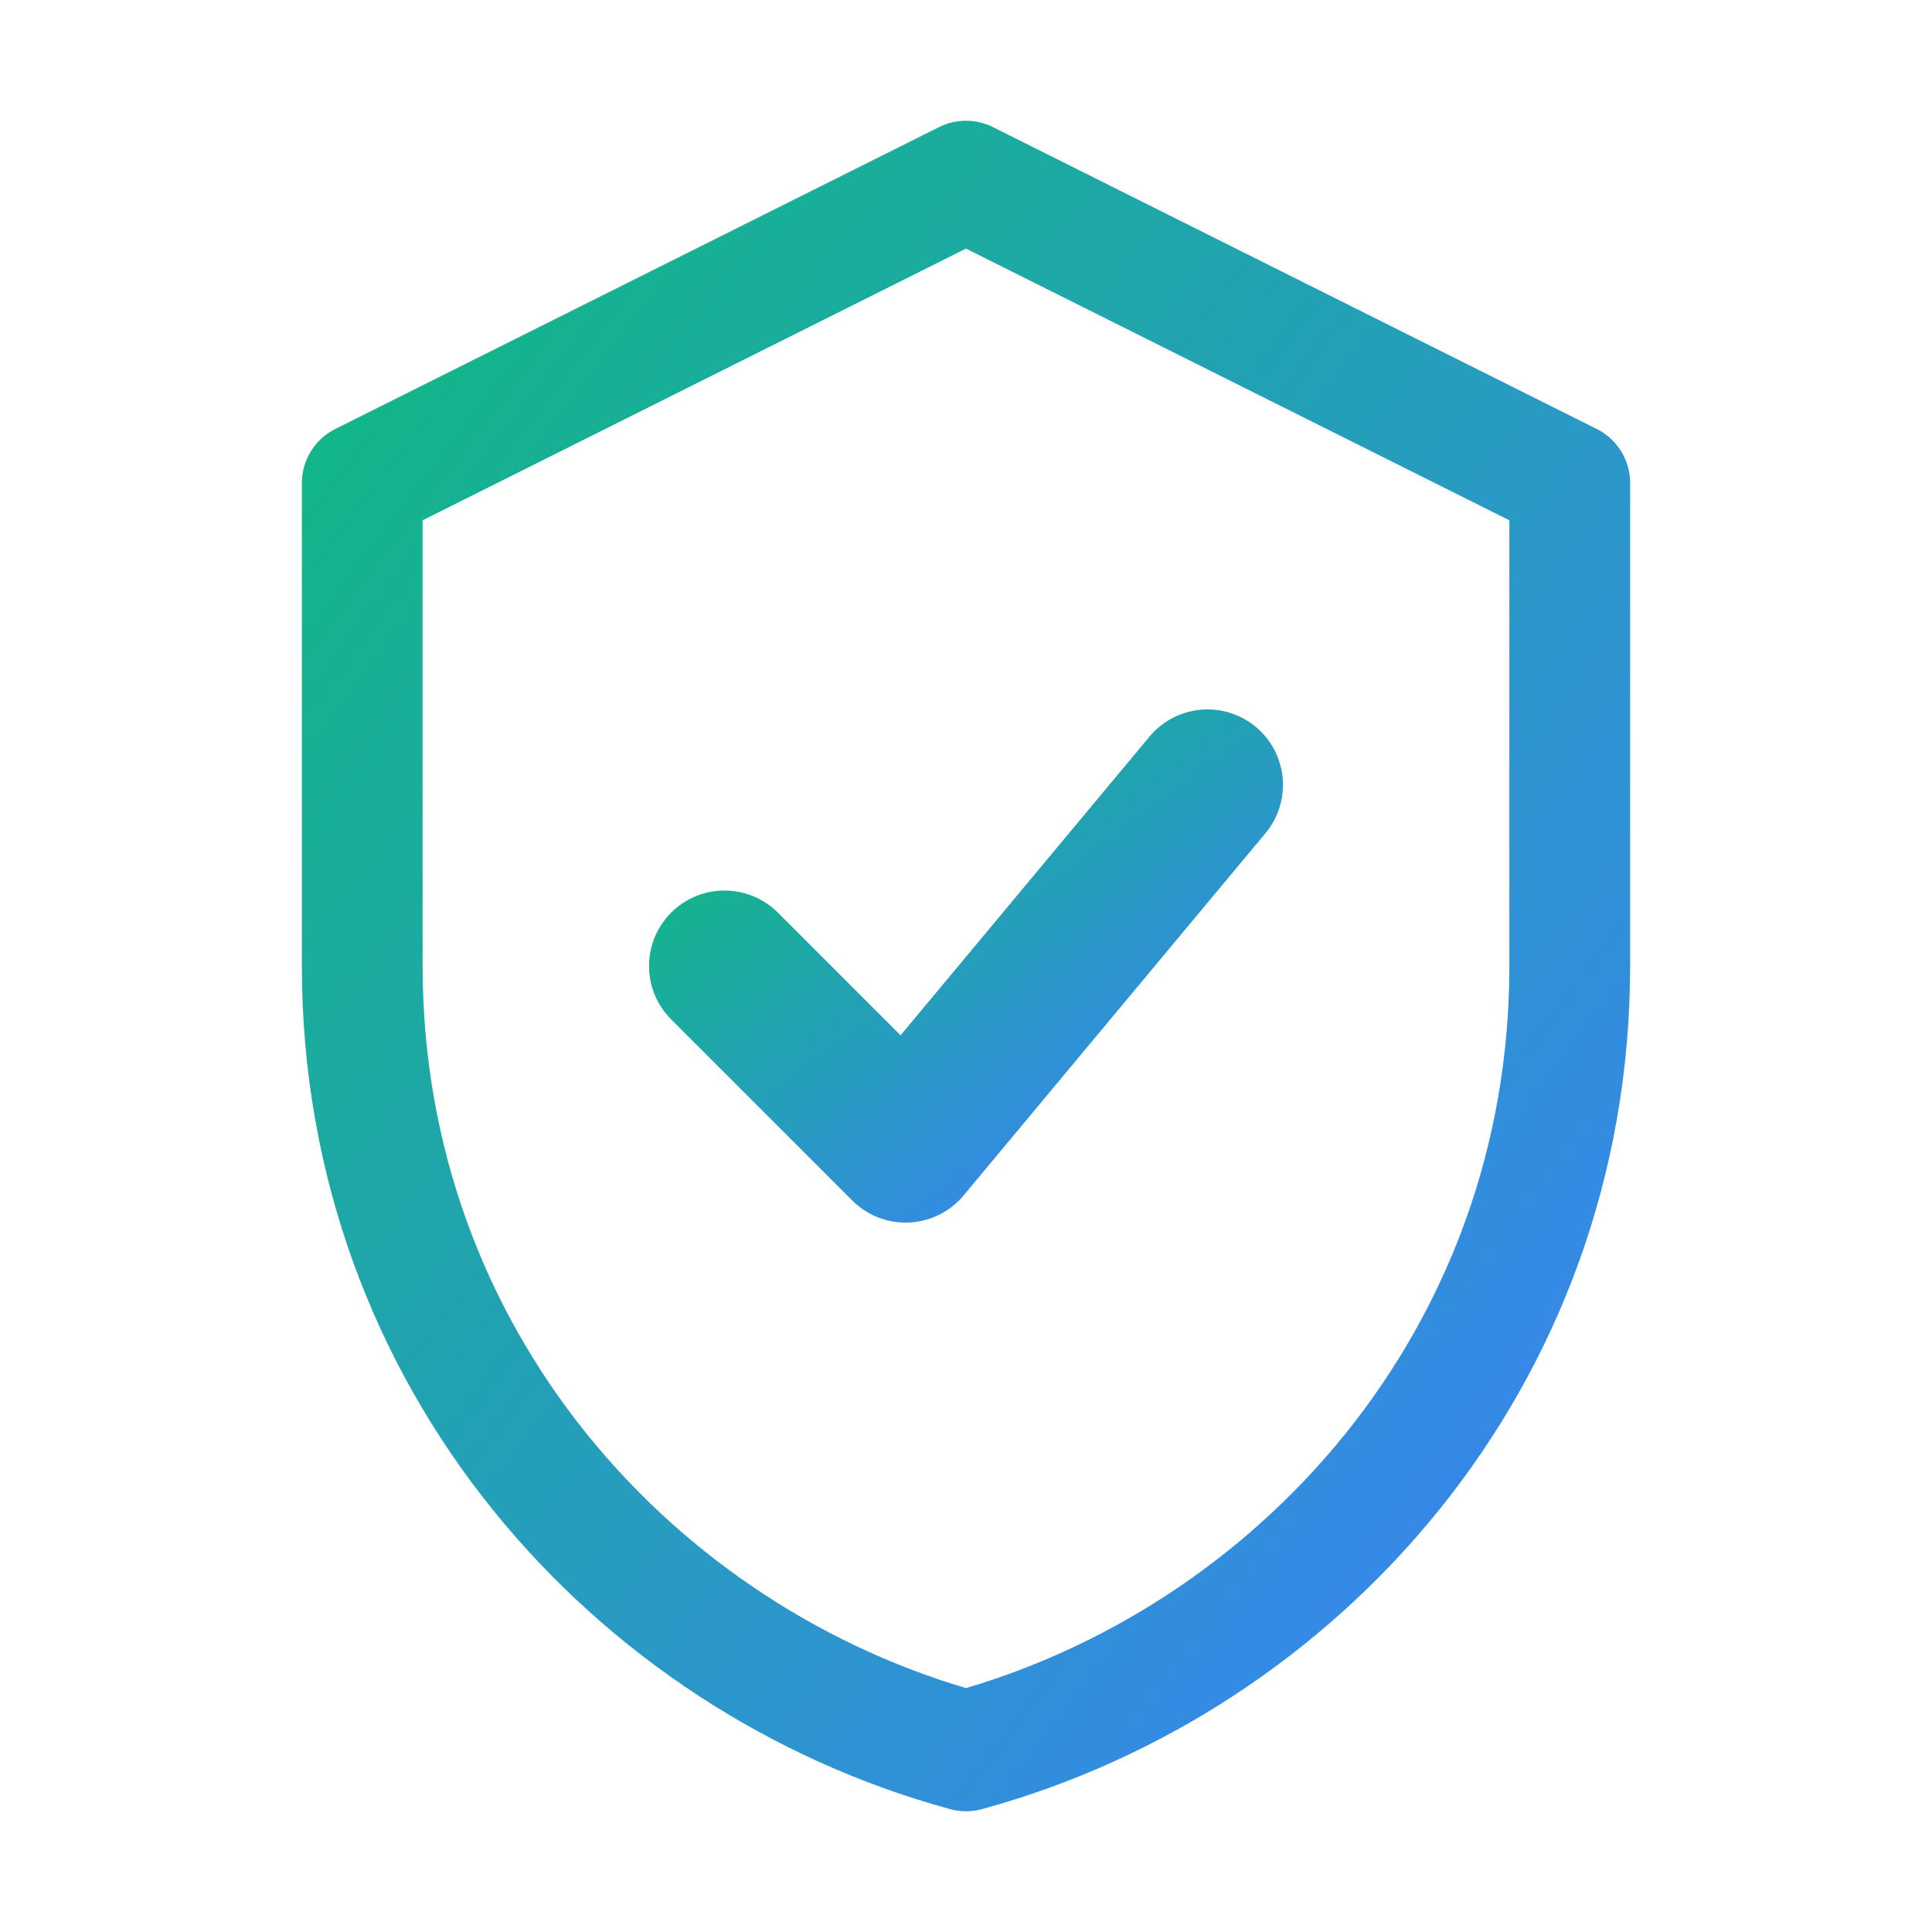
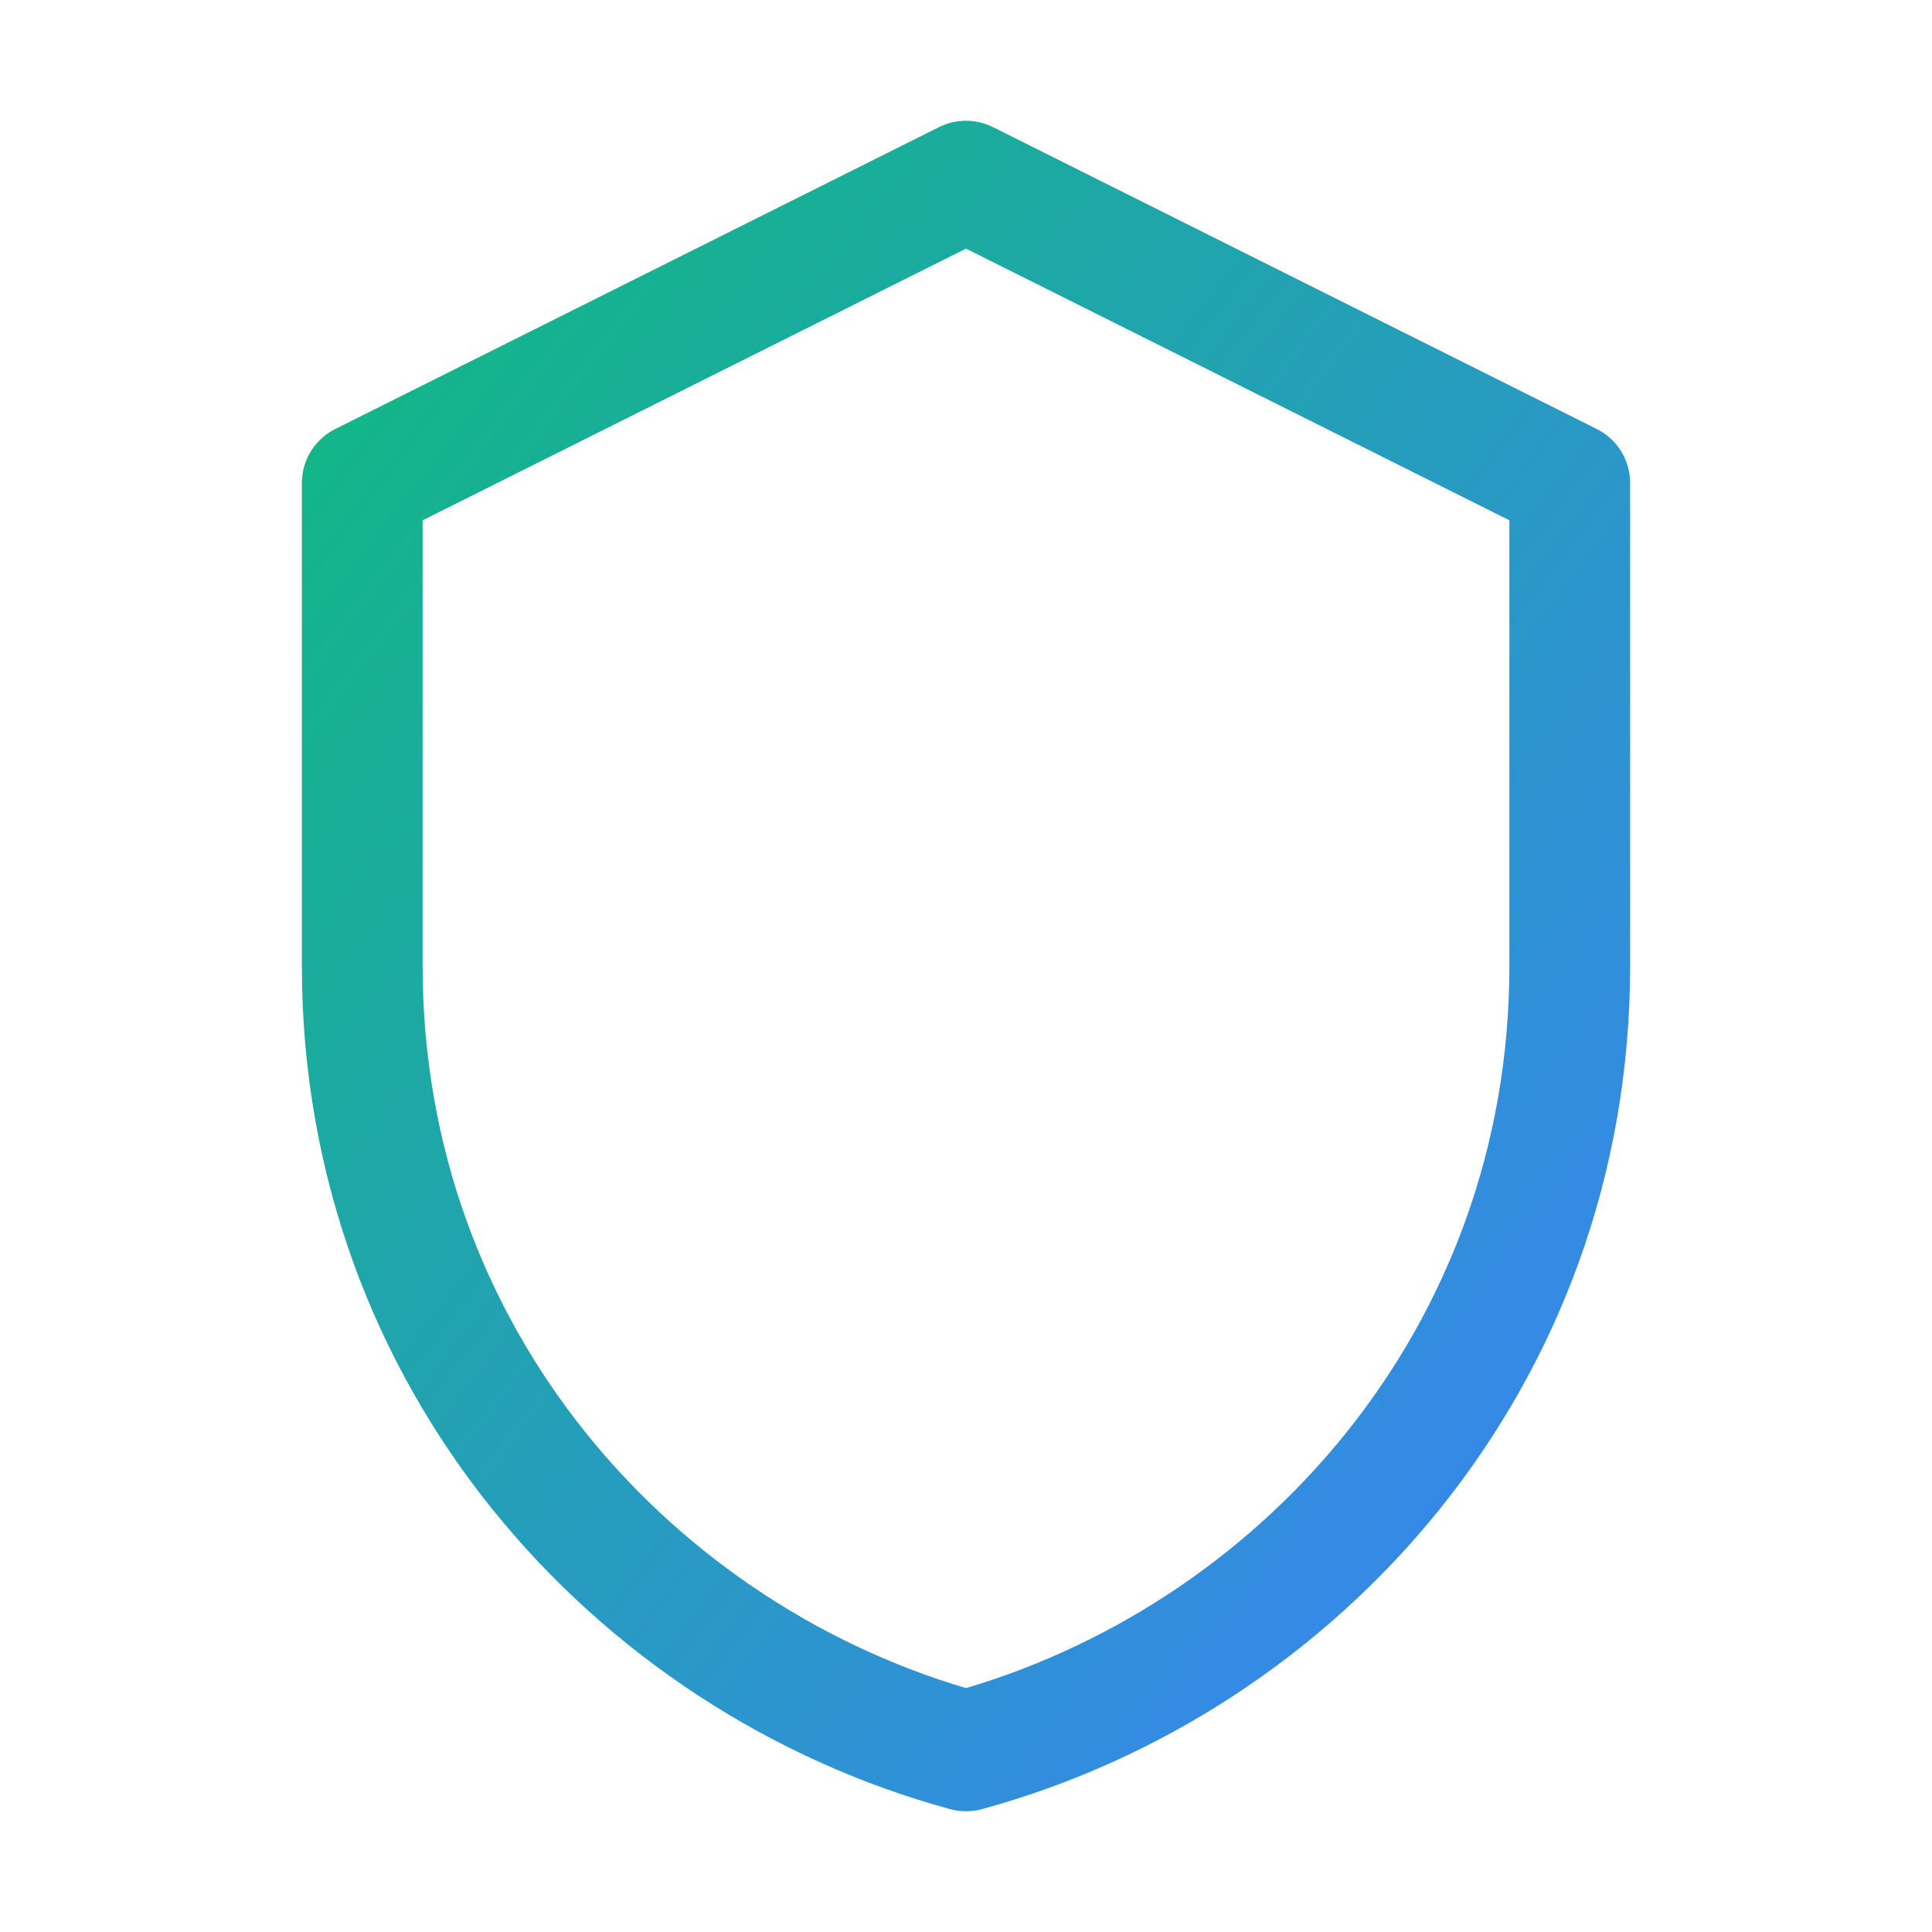
<svg xmlns="http://www.w3.org/2000/svg" width="32" height="32" viewBox="0 0 32 32" fill="none">
  <defs>
    <linearGradient id="lockGradient" x1="0%" y1="0%" x2="100%" y2="100%">
      <stop offset="0%" style="stop-color:#10b981;stop-opacity:1" />
      <stop offset="100%" style="stop-color:#3b82f6;stop-opacity:1" />
    </linearGradient>
  </defs>
  <path d="M16 3L6 8V16C6 22.5 10.5 27.5 16 29C21.5 27.5 26 22.5 26 16V8L16 3Z" stroke="url(#lockGradient)" stroke-width="2" fill="none" stroke-linejoin="round" />
-   <path d="M12 16L15 19L20 13" stroke="url(#lockGradient)" stroke-width="2.5" fill="none" stroke-linecap="round" stroke-linejoin="round" />
</svg>